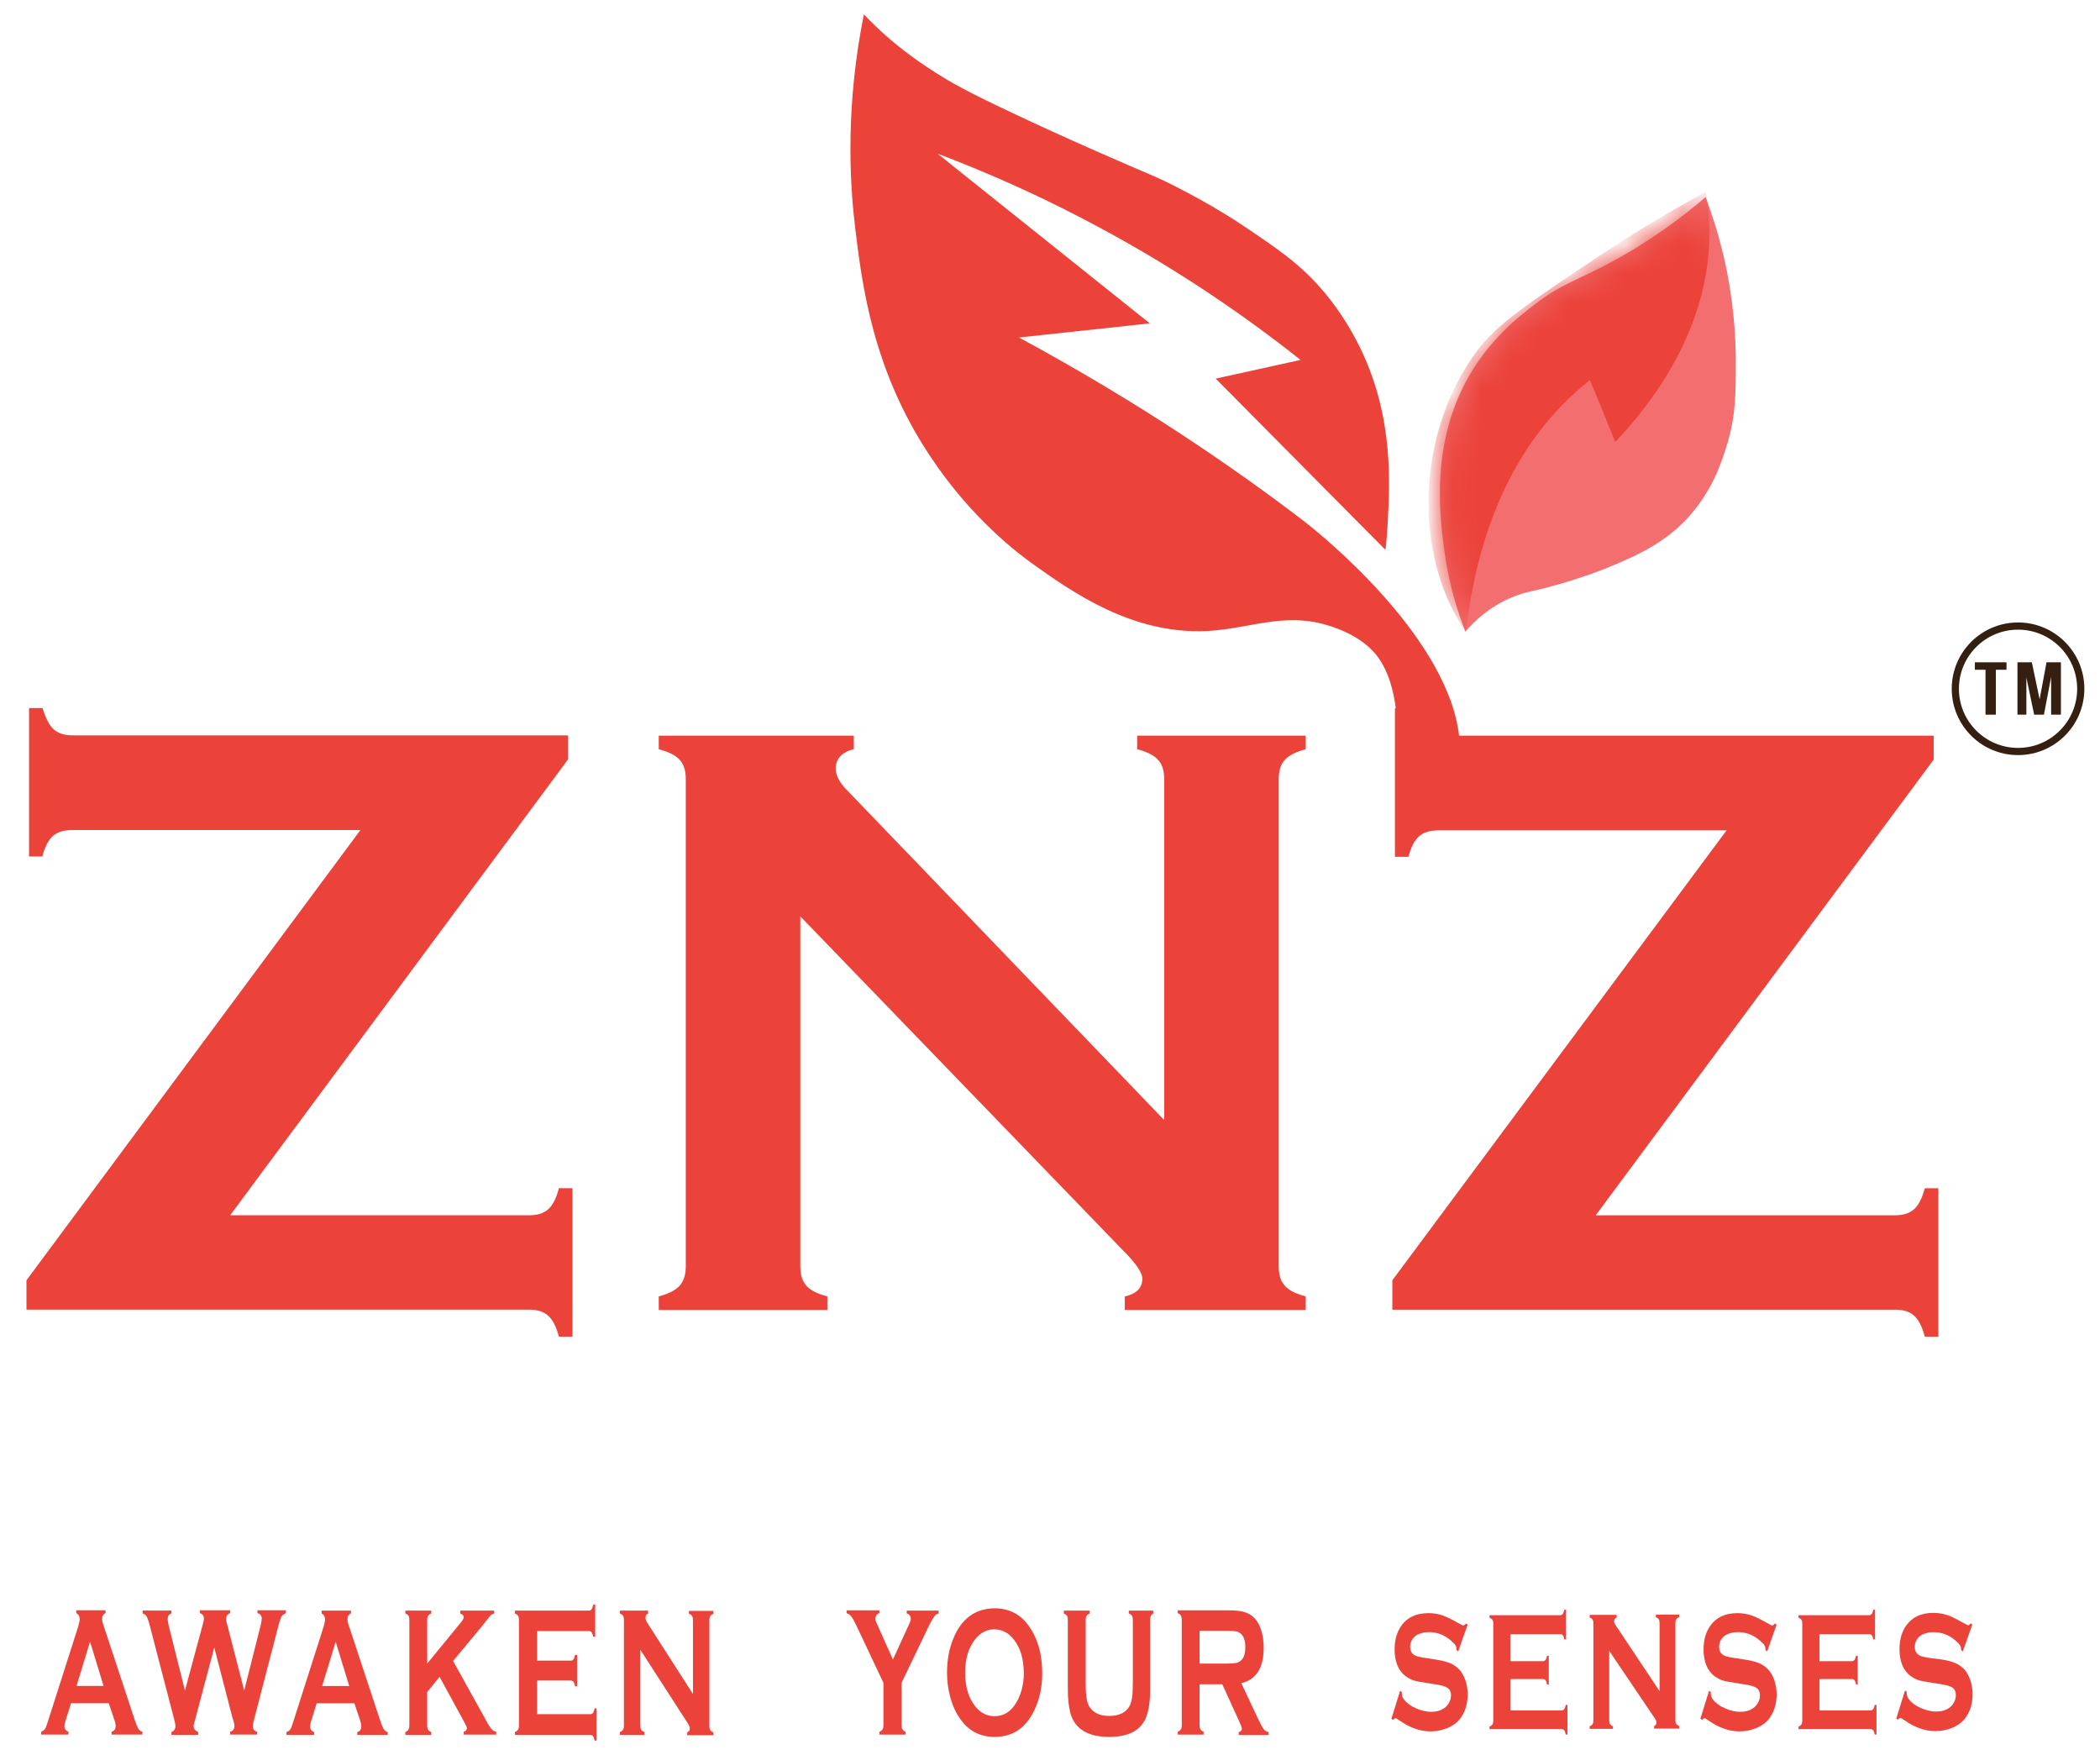
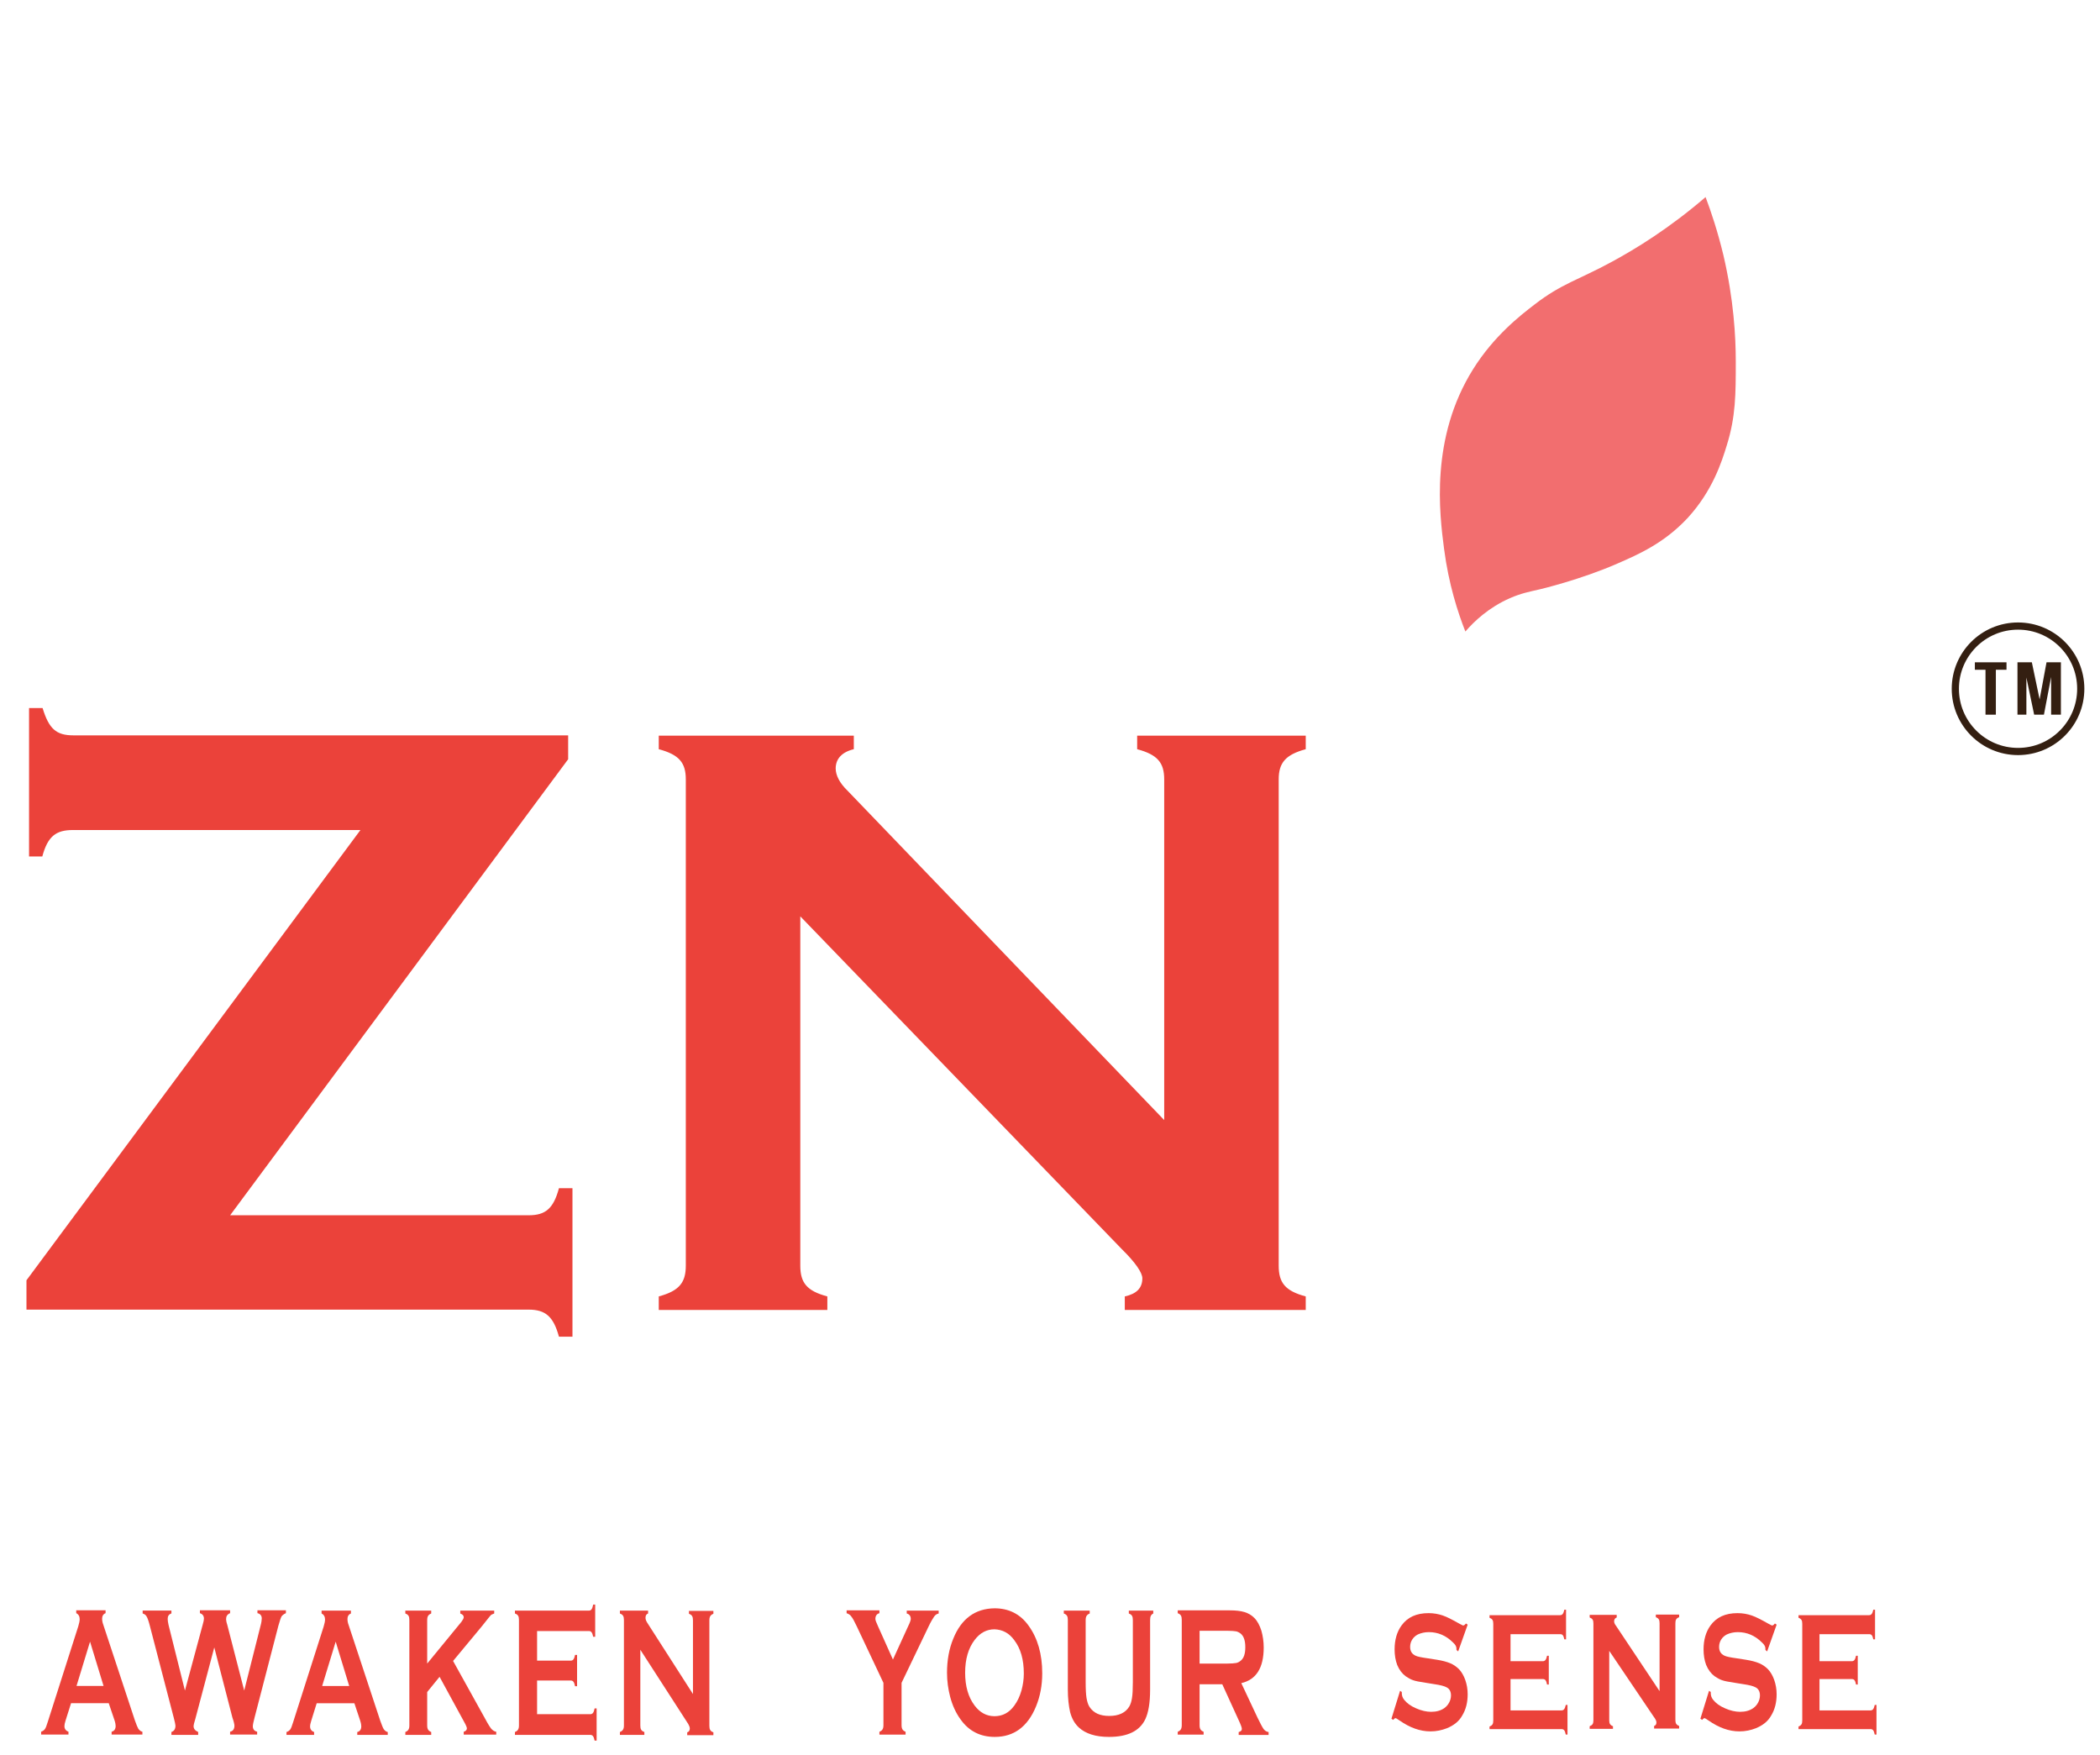
<svg xmlns="http://www.w3.org/2000/svg" fill="none" viewBox="0 0 73 61" height="61" width="73">
  <g clip-path="url(#clip0_175_3)">
    <path fill="#EB423A" d="M8 42.239H18.38C18.96 42.239 19.24 42.009 19.43 41.299H19.9V46.459H19.43C19.24 45.759 18.96 45.519 18.38 45.519H0.92V44.499L12.53 28.849H2.54C1.94 28.849 1.66 29.069 1.47 29.769H1.01V24.609H1.48C1.7 25.329 1.95 25.559 2.55 25.559H19.75V26.389L8 42.239Z" />
    <path fill="#EB423A" d="M27.82 31.85V43.99C27.82 44.59 28.05 44.87 28.76 45.06V45.53H22.9V45.06C23.6 44.87 23.84 44.59 23.84 43.99V27.09C23.84 26.51 23.61 26.23 22.9 26.04V25.57H29.68V26.04C29.26 26.14 29.05 26.38 29.05 26.71C29.05 26.94 29.18 27.21 29.46 27.48L40.47 38.93V27.09C40.47 26.51 40.24 26.23 39.53 26.04V25.57H45.39V26.04C44.69 26.23 44.45 26.51 44.45 27.09V43.99C44.45 44.59 44.68 44.87 45.39 45.06V45.53H39.1V45.06C39.51 44.97 39.71 44.77 39.71 44.43C39.71 44.24 39.48 43.89 38.99 43.41L27.82 31.85Z" />
-     <path fill="#EB423A" d="M66.91 41.3C66.72 42 66.44 42.24 65.86 42.24H55.47L67.22 26.4V25.57H50.72C50.7 25.38 50.66 25.21 50.64 25.09C49.86 21.55 45.31 18.1 45.31 18.1C42.94 16.29 39.66 14.02 35.42 11.73C36.94 11.57 38.46 11.4 39.97 11.24C37.51 9.27 35.05 7.31 32.59 5.34C34.15 5.93 35.83 6.66 37.58 7.57C40.65 9.16 43.18 10.9 45.21 12.51C44.23 12.73 43.24 12.94 42.26 13.16C44.23 15.14 46.19 17.13 48.16 19.11C48.19 18.88 48.22 18.55 48.24 18.15C48.31 16.78 48.42 14.7 47.46 12.48C46.92 11.23 46.24 10.4 46.01 10.13C45.2 9.17 44.38 8.63 43.27 7.88C43.02 7.71 42.14 7.13 40.86 6.48C40.12 6.1 40.02 6.1 38.12 5.26C36.92 4.73 36.05 4.33 35.33 3.99C33.64 3.2 33.16 2.91 32.92 2.77C31.9 2.16 31.28 1.65 30.98 1.4C30.58 1.06 30.26 0.74 30.03 0.5C29.41 3.59 29.52 6.16 29.72 7.85C29.97 9.95 30.34 12.84 32.31 15.82C33.79 18.07 35.48 19.29 35.83 19.55C37.27 20.58 39.37 22.07 41.99 21.93C43.57 21.84 44.76 21.2 46.44 21.83C47.36 22.17 47.74 22.64 47.84 22.76C48.29 23.33 48.45 24.07 48.52 24.62H48.49V29.78H48.96C49.15 29.08 49.43 28.86 50.03 28.86H60.02L48.4 44.5V45.52H65.86C66.44 45.52 66.72 45.75 66.91 46.46H67.38V41.3H66.91Z" />
    <path fill="#F26E6F" d="M50.939 21.95C50.679 21.29 50.359 20.31 50.199 19.08C50.039 17.86 49.709 15.22 51.209 12.83C51.929 11.68 52.839 10.97 53.349 10.58C54.279 9.86 54.869 9.73 56.029 9.1C56.859 8.65 58.009 7.95 59.289 6.85C59.479 7.35 59.709 8.04 59.909 8.87C60.269 10.41 60.339 11.71 60.339 12.56C60.339 13.7 60.339 14.47 60.029 15.47C59.849 16.06 59.529 17.06 58.669 18C57.859 18.87 56.979 19.26 56.219 19.59C54.939 20.15 53.539 20.48 53.539 20.48C53.149 20.57 52.879 20.62 52.489 20.79C51.759 21.11 51.249 21.59 50.939 21.95Z" />
    <mask height="16" width="11" y="6" x="50" maskUnits="userSpaceOnUse" style="mask-type:luminance" id="mask0_175_3">
-       <path fill="white" d="M50.939 21.95C50.679 21.29 50.359 20.31 50.199 19.08C50.039 17.86 49.709 15.22 51.209 12.83C51.929 11.68 52.839 10.97 53.349 10.58C54.279 9.86 54.869 9.73 56.029 9.1C56.859 8.65 58.009 7.95 59.289 6.85C59.479 7.35 59.709 8.04 59.909 8.87C60.269 10.41 60.339 11.71 60.339 12.56C60.339 13.7 60.339 14.47 60.029 15.47C59.849 16.06 59.529 17.06 58.669 18C57.859 18.87 56.979 19.26 56.219 19.59C54.939 20.15 53.539 20.48 53.539 20.48C53.149 20.57 52.879 20.62 52.489 20.79C51.759 21.11 51.249 21.59 50.939 21.95Z" />
-     </mask>
+       </mask>
    <g mask="url(#mask0_175_3)">
      <path fill="#EB423A" d="M59.3 6.67C59.37 7.05 59.41 7.45 59.419 7.87C59.52 11.4 57.33 14.12 56.15 15.36C55.859 14.64 55.569 13.93 55.27 13.21C55.09 13.35 54.919 13.49 54.749 13.65C52.13 16.03 51.249 19.38 50.959 21.98C50.789 21.73 50.569 21.36 50.359 20.9C49.15 18.21 49.52 14.63 51.359 12.17C52.05 11.25 53.23 10.47 55.59 8.9C57.09 7.9 58.389 7.16 59.3 6.67Z" />
    </g>
    <path fill="#341F11" d="M68.65 23.02H69.75V23.279H69.38V24.84H69.02V23.279H68.65V23.02Z" />
    <path fill="#341F11" d="M70.901 24.309L71.141 23.02H71.641V24.84H71.301V23.529L71.051 24.84H70.711L70.441 23.549V24.84H70.131V23.02H70.631L70.901 24.309Z" />
    <path stroke-miterlimit="10" stroke-width="0.25" stroke="#341F11" d="M70.151 26.12C71.355 26.12 72.331 25.144 72.331 23.94C72.331 22.736 71.355 21.76 70.151 21.76C68.947 21.76 67.971 22.736 67.971 23.94C67.971 25.144 68.947 26.12 70.151 26.12Z" />
    <path fill="#EB423A" d="M3.78 59.199H2.47L2.28 59.799C2.25 59.889 2.24 59.949 2.24 59.999C2.24 60.089 2.29 60.159 2.38 60.189V60.289H1.43V60.189C1.49 60.169 1.53 60.139 1.56 60.099C1.59 60.059 1.62 59.979 1.66 59.849L2.72 56.529C2.75 56.429 2.77 56.339 2.77 56.279C2.77 56.179 2.73 56.109 2.65 56.069V55.969H3.67V56.069C3.59 56.099 3.55 56.169 3.55 56.259C3.55 56.319 3.56 56.389 3.59 56.469L4.69 59.799C4.74 59.939 4.78 60.039 4.81 60.089C4.85 60.139 4.89 60.179 4.95 60.189V60.289H3.88V60.189C3.97 60.169 4.02 60.099 4.02 59.989C4.02 59.949 4.01 59.879 3.98 59.789L3.78 59.199ZM3.6 58.599L3.13 57.059L2.66 58.599H3.6Z" />
    <path fill="#EB423A" d="M7.449 57.259L6.789 59.749C6.749 59.879 6.729 59.959 6.729 59.989C6.729 60.089 6.779 60.149 6.889 60.199V60.299H5.959V60.199C6.049 60.169 6.099 60.099 6.099 59.979C6.099 59.949 6.079 59.849 6.039 59.699L5.209 56.509C5.169 56.349 5.129 56.239 5.099 56.189C5.069 56.129 5.019 56.099 4.959 56.079V55.979H5.959V56.079C5.869 56.109 5.829 56.169 5.829 56.269C5.829 56.319 5.839 56.389 5.859 56.479L6.429 58.759L7.049 56.459C7.079 56.359 7.089 56.299 7.089 56.259C7.089 56.159 7.039 56.099 6.949 56.069V55.969H7.999V56.069C7.899 56.109 7.859 56.179 7.859 56.279C7.859 56.309 7.869 56.379 7.899 56.469L8.489 58.759L9.059 56.499C9.089 56.389 9.099 56.299 9.099 56.249C9.099 56.159 9.049 56.089 8.949 56.069V55.969H9.939V56.069C9.869 56.099 9.819 56.139 9.789 56.179C9.759 56.229 9.729 56.329 9.679 56.499L8.849 59.699C8.809 59.849 8.789 59.949 8.789 59.999C8.789 60.099 8.839 60.169 8.939 60.189V60.289H7.999V60.189C8.099 60.169 8.149 60.099 8.149 59.979C8.149 59.939 8.129 59.839 8.079 59.699L7.449 57.259Z" />
    <path fill="#EB423A" d="M12.319 59.2H11.009L10.819 59.81C10.789 59.901 10.779 59.961 10.779 60.011C10.779 60.1 10.829 60.17 10.919 60.2V60.3H9.959V60.2C10.019 60.181 10.059 60.151 10.089 60.111C10.119 60.071 10.149 59.99 10.189 59.861L11.249 56.541C11.279 56.441 11.299 56.35 11.299 56.291C11.299 56.191 11.259 56.12 11.179 56.081V55.98H12.199V56.081C12.119 56.111 12.079 56.181 12.079 56.27C12.079 56.331 12.089 56.401 12.119 56.48L13.219 59.81C13.269 59.95 13.309 60.05 13.339 60.1C13.379 60.151 13.419 60.191 13.479 60.2V60.3H12.419V60.2C12.509 60.181 12.559 60.111 12.559 60.001C12.559 59.961 12.549 59.891 12.519 59.8L12.319 59.2ZM12.139 58.6L11.669 57.06L11.199 58.6H12.139Z" />
    <path fill="#EB423A" d="M15.28 58.281L14.85 58.81V59.971C14.85 60.1 14.89 60.16 14.99 60.2V60.3H14.09V60.2C14.19 60.16 14.23 60.1 14.23 59.971V56.31C14.23 56.181 14.2 56.12 14.09 56.081V55.98H14.99V56.081C14.89 56.12 14.85 56.181 14.85 56.31V57.821L16.04 56.37C16.09 56.3 16.12 56.251 16.12 56.211C16.12 56.151 16.08 56.111 16 56.081V55.98H17.18V56.081C17.13 56.1 17.1 56.111 17.07 56.13C17.05 56.151 16.99 56.221 16.89 56.35L16.73 56.55L15.75 57.73L16.86 59.73C16.96 59.92 17.04 60.041 17.08 60.09C17.13 60.141 17.18 60.181 17.25 60.191V60.291H16.12V60.191C16.19 60.17 16.23 60.13 16.23 60.071C16.23 60.041 16.2 59.961 16.13 59.84L15.28 58.281Z" />
    <path fill="#EB423A" d="M18.67 58.4V59.58H20.52C20.6 59.58 20.64 59.529 20.67 59.38H20.74V60.499H20.67C20.64 60.349 20.6 60.3 20.52 60.3H17.9V60.2C18 60.16 18.04 60.099 18.04 59.969V56.309C18.04 56.179 18.01 56.12 17.9 56.08V55.98H20.47C20.55 55.98 20.59 55.929 20.62 55.77H20.69V56.889H20.62C20.59 56.739 20.55 56.69 20.47 56.69H18.67V57.719H19.84C19.92 57.719 19.96 57.669 19.99 57.52H20.06V58.609H19.99C19.96 58.459 19.92 58.41 19.84 58.41H18.67V58.4Z" />
    <path fill="#EB423A" d="M22.259 57.34V59.971C22.259 60.1 22.289 60.16 22.399 60.2V60.3H21.549V60.2C21.649 60.16 21.689 60.1 21.689 59.971V56.31C21.689 56.181 21.659 56.12 21.549 56.081V55.98H22.529V56.081C22.469 56.1 22.439 56.151 22.439 56.23C22.439 56.281 22.459 56.34 22.499 56.401L24.089 58.88V56.321C24.089 56.191 24.059 56.13 23.949 56.09V55.99H24.799V56.09C24.699 56.13 24.659 56.191 24.659 56.321V59.98C24.659 60.111 24.689 60.17 24.799 60.211V60.31H23.889V60.211C23.949 60.191 23.979 60.151 23.979 60.071C23.979 60.031 23.949 59.95 23.879 59.85L22.259 57.34Z" />
    <path fill="#EB423A" d="M51.019 56.468L50.689 57.398L50.629 57.348C50.629 57.328 50.629 57.318 50.629 57.298C50.629 57.228 50.589 57.158 50.509 57.088C50.269 56.848 49.989 56.728 49.669 56.728C49.529 56.728 49.399 56.758 49.289 56.808C49.129 56.888 49.019 57.048 49.019 57.238C49.019 57.388 49.079 57.488 49.209 57.548C49.269 57.578 49.409 57.608 49.629 57.638L49.949 57.688C50.139 57.718 50.289 57.758 50.409 57.808C50.529 57.858 50.629 57.928 50.719 58.018C50.899 58.208 51.019 58.538 51.019 58.888C51.019 59.168 50.959 59.418 50.829 59.628C50.719 59.828 50.539 59.968 50.299 60.068C50.119 60.138 49.929 60.178 49.729 60.178C49.359 60.178 49.009 60.048 48.649 59.798C48.579 59.748 48.529 59.718 48.509 59.718C48.489 59.718 48.469 59.738 48.429 59.778L48.369 59.738L48.669 58.768L48.729 58.808V58.848C48.729 58.938 48.759 59.018 48.819 59.088C48.909 59.198 49.039 59.298 49.229 59.378C49.409 59.458 49.589 59.498 49.749 59.498C49.929 59.498 50.079 59.458 50.209 59.368C50.349 59.268 50.439 59.098 50.439 58.928C50.439 58.798 50.389 58.698 50.289 58.648C50.219 58.608 50.079 58.568 49.869 58.538L49.559 58.488C49.349 58.458 49.199 58.428 49.119 58.398C49.029 58.368 48.949 58.318 48.859 58.258C48.739 58.168 48.639 58.038 48.569 57.868C48.509 57.708 48.479 57.528 48.479 57.328C48.479 56.998 48.559 56.718 48.719 56.498C48.929 56.208 49.239 56.068 49.659 56.068C49.839 56.068 49.999 56.098 50.149 56.148C50.299 56.198 50.489 56.298 50.719 56.428C50.799 56.468 50.849 56.498 50.859 56.498C50.889 56.498 50.919 56.478 50.959 56.428L51.019 56.468Z" />
    <path fill="#EB423A" d="M52.509 58.359V59.449H54.279C54.359 59.449 54.399 59.399 54.429 59.259H54.489V60.289H54.429C54.399 60.149 54.369 60.099 54.279 60.099H51.779V60.009C51.879 59.969 51.909 59.919 51.909 59.799V56.439C51.909 56.319 51.879 56.269 51.779 56.229V56.139H54.229C54.309 56.139 54.349 56.089 54.379 55.949H54.439V56.979H54.379C54.349 56.839 54.319 56.799 54.229 56.799H52.509V57.739H53.629C53.709 57.739 53.749 57.689 53.779 57.549H53.839V58.549H53.779C53.749 58.409 53.719 58.359 53.629 58.359H52.509Z" />
    <path fill="#EB423A" d="M55.94 57.379V59.789C55.94 59.909 55.97 59.959 56.07 59.999V60.089H55.26V59.999C55.36 59.959 55.39 59.909 55.39 59.789V56.429C55.39 56.309 55.36 56.259 55.26 56.219V56.129H56.2V56.219C56.14 56.239 56.11 56.289 56.11 56.349C56.11 56.399 56.13 56.449 56.17 56.499L57.69 58.779V56.419C57.69 56.299 57.66 56.249 57.56 56.209V56.119H58.37V56.209C58.27 56.249 58.24 56.299 58.24 56.419V59.779C58.24 59.899 58.27 59.949 58.37 59.989V60.079H57.5V59.989C57.56 59.969 57.58 59.929 57.58 59.859C57.58 59.819 57.55 59.749 57.48 59.659L55.94 57.379Z" />
    <path fill="#EB423A" d="M61.759 56.468L61.429 57.398L61.369 57.348C61.369 57.328 61.369 57.318 61.369 57.298C61.369 57.228 61.329 57.158 61.249 57.088C61.009 56.848 60.729 56.728 60.409 56.728C60.269 56.728 60.139 56.758 60.029 56.808C59.869 56.888 59.759 57.048 59.759 57.238C59.759 57.388 59.819 57.488 59.949 57.548C60.009 57.578 60.149 57.608 60.369 57.638L60.689 57.688C60.879 57.718 61.029 57.758 61.149 57.808C61.269 57.858 61.369 57.928 61.459 58.018C61.639 58.208 61.759 58.538 61.759 58.888C61.759 59.168 61.699 59.418 61.569 59.628C61.459 59.828 61.279 59.968 61.039 60.068C60.859 60.138 60.669 60.178 60.469 60.178C60.099 60.178 59.749 60.048 59.389 59.798C59.319 59.748 59.269 59.718 59.249 59.718C59.229 59.718 59.209 59.738 59.169 59.778L59.109 59.738L59.409 58.768L59.469 58.808V58.848C59.469 58.938 59.499 59.018 59.559 59.088C59.649 59.198 59.779 59.298 59.969 59.378C60.149 59.458 60.329 59.498 60.489 59.498C60.669 59.498 60.819 59.458 60.949 59.368C61.089 59.268 61.179 59.098 61.179 58.928C61.179 58.798 61.129 58.698 61.029 58.648C60.959 58.608 60.819 58.568 60.609 58.538L60.299 58.488C60.089 58.458 59.939 58.428 59.859 58.398C59.769 58.368 59.689 58.318 59.599 58.258C59.479 58.168 59.379 58.038 59.309 57.868C59.249 57.708 59.219 57.528 59.219 57.328C59.219 56.998 59.299 56.718 59.459 56.498C59.669 56.208 59.979 56.068 60.399 56.068C60.579 56.068 60.739 56.098 60.889 56.148C61.039 56.198 61.229 56.298 61.459 56.428C61.539 56.468 61.589 56.498 61.599 56.498C61.629 56.498 61.659 56.478 61.699 56.428L61.759 56.468Z" />
    <path fill="#EB423A" d="M63.249 58.359V59.449H65.019C65.1 59.449 65.139 59.399 65.169 59.259H65.23V60.289H65.169C65.139 60.149 65.109 60.099 65.019 60.099H62.52V60.009C62.62 59.969 62.65 59.919 62.65 59.799V56.439C62.65 56.319 62.62 56.269 62.52 56.229V56.139H64.969C65.049 56.139 65.09 56.089 65.12 55.949H65.18V56.979H65.12C65.09 56.839 65.059 56.799 64.969 56.799H63.249V57.739H64.37C64.45 57.739 64.49 57.689 64.519 57.549H64.579V58.549H64.519C64.49 58.409 64.46 58.359 64.37 58.359H63.249Z" />
-     <path fill="#EB423A" d="M68.56 56.469L68.23 57.399L68.17 57.349C68.17 57.329 68.17 57.319 68.17 57.299C68.17 57.229 68.13 57.159 68.05 57.089C67.81 56.849 67.53 56.729 67.21 56.729C67.07 56.729 66.94 56.759 66.83 56.809C66.67 56.889 66.56 57.049 66.56 57.239C66.56 57.389 66.62 57.489 66.75 57.549C66.81 57.579 66.95 57.609 67.17 57.639L67.5 57.679C67.69 57.709 67.84 57.749 67.96 57.799C68.08 57.849 68.18 57.919 68.27 58.009C68.45 58.199 68.57 58.529 68.57 58.879C68.57 59.159 68.51 59.409 68.38 59.619C68.27 59.819 68.09 59.959 67.85 60.059C67.67 60.129 67.48 60.169 67.28 60.169C66.91 60.169 66.56 60.039 66.2 59.789C66.13 59.739 66.08 59.709 66.06 59.709C66.04 59.709 66.02 59.729 65.98 59.769L65.92 59.729L66.22 58.759L66.28 58.799V58.839C66.28 58.929 66.31 59.009 66.37 59.079C66.46 59.189 66.59 59.289 66.78 59.369C66.96 59.449 67.14 59.489 67.3 59.489C67.48 59.489 67.63 59.449 67.76 59.359C67.9 59.259 67.99 59.089 67.99 58.919C67.99 58.789 67.94 58.689 67.84 58.639C67.77 58.599 67.63 58.559 67.42 58.529L67.11 58.479C66.9 58.449 66.75 58.419 66.67 58.389C66.58 58.359 66.5 58.309 66.41 58.249C66.29 58.159 66.19 58.029 66.12 57.859C66.06 57.699 66.03 57.519 66.03 57.319C66.03 56.989 66.11 56.709 66.27 56.489C66.48 56.199 66.79 56.059 67.21 56.059C67.39 56.059 67.55 56.089 67.7 56.139C67.85 56.189 68.04 56.289 68.27 56.419C68.35 56.459 68.4 56.489 68.41 56.489C68.44 56.489 68.47 56.469 68.51 56.419L68.56 56.469Z" />
    <path fill="#EB423A" d="M31.34 58.491V59.961C31.34 60.091 31.38 60.151 31.48 60.191V60.291H30.57V60.191C30.67 60.151 30.71 60.091 30.71 59.961V58.491L29.78 56.521C29.7 56.351 29.64 56.241 29.59 56.181C29.55 56.121 29.49 56.091 29.43 56.071V55.971H30.57V56.071C30.48 56.091 30.43 56.161 30.43 56.271C30.43 56.311 30.46 56.391 30.52 56.521L31.04 57.681L31.57 56.521C31.63 56.401 31.66 56.311 31.66 56.271C31.66 56.171 31.61 56.101 31.52 56.081V55.981H32.63V56.081C32.57 56.091 32.51 56.131 32.47 56.191C32.43 56.251 32.36 56.361 32.28 56.531L31.34 58.491Z" />
    <path fill="#EB423A" d="M34.57 55.9C35.07 55.9 35.47 56.1 35.76 56.51C36.07 56.94 36.23 57.49 36.23 58.16C36.23 58.57 36.16 58.96 36.01 59.32C35.72 60.02 35.24 60.37 34.58 60.37C34.08 60.37 33.68 60.17 33.39 59.76C33.23 59.54 33.11 59.28 33.03 58.98C32.96 58.71 32.92 58.43 32.92 58.14C32.92 57.71 32.99 57.31 33.14 56.95C33.42 56.26 33.9 55.91 34.57 55.9ZM34.57 56.63C34.3 56.63 34.07 56.75 33.88 57C33.66 57.29 33.55 57.67 33.55 58.14C33.55 58.61 33.66 58.99 33.88 59.28C34.06 59.52 34.29 59.65 34.57 59.65C34.85 59.65 35.08 59.53 35.26 59.28C35.37 59.13 35.45 58.96 35.51 58.75C35.56 58.56 35.59 58.37 35.59 58.17C35.59 57.68 35.48 57.3 35.26 57.01C35.08 56.76 34.85 56.64 34.57 56.63Z" />
    <path fill="#EB423A" d="M39.98 56.31V58.73C39.98 59.191 39.92 59.531 39.81 59.761C39.611 60.17 39.191 60.37 38.55 60.37C38.09 60.37 37.74 60.261 37.501 60.041C37.361 59.91 37.261 59.74 37.2 59.511C37.151 59.291 37.12 59.031 37.12 58.73V56.31C37.12 56.181 37.09 56.12 36.98 56.081V55.98H37.88V56.081C37.781 56.12 37.74 56.181 37.74 56.31V58.471C37.74 58.721 37.751 58.901 37.77 59.02C37.791 59.141 37.821 59.24 37.87 59.321C38.011 59.541 38.24 59.641 38.56 59.641C38.891 59.641 39.12 59.531 39.251 59.321C39.3 59.24 39.331 59.141 39.35 59.02C39.37 58.901 39.38 58.721 39.38 58.471V56.31C39.38 56.181 39.35 56.12 39.24 56.081V55.98H40.09V56.081C40.011 56.12 39.98 56.181 39.98 56.31Z" />
    <path fill="#EB423A" d="M41.7 58.531V59.961C41.7 60.091 41.739 60.151 41.84 60.191V60.291H40.94V60.191C41.039 60.151 41.08 60.091 41.08 59.961V56.301C41.08 56.171 41.05 56.111 40.94 56.071V55.971H42.739C42.959 55.971 43.13 55.991 43.26 56.031C43.389 56.071 43.499 56.131 43.599 56.231C43.709 56.341 43.789 56.491 43.849 56.681C43.9 56.861 43.929 57.061 43.929 57.261C43.929 57.971 43.669 58.381 43.15 58.501L43.709 59.691C43.809 59.901 43.88 60.031 43.929 60.101C43.98 60.161 44.029 60.191 44.099 60.201V60.301H43.059V60.201C43.13 60.181 43.169 60.151 43.169 60.091C43.169 60.051 43.139 59.961 43.069 59.811L42.489 58.541H41.7V58.531ZM41.7 57.821H42.669C42.809 57.821 42.91 57.811 42.969 57.801C43.029 57.791 43.08 57.761 43.13 57.721C43.239 57.631 43.289 57.481 43.289 57.251C43.289 57.031 43.239 56.871 43.13 56.781C43.08 56.741 43.02 56.711 42.969 56.701C42.91 56.691 42.809 56.681 42.669 56.681H41.7V57.821Z" />
  </g>
  <defs>
    <clipPath id="clip0_175_3">
      <rect transform="translate(0.5 0.5)" fill="white" height="60" width="72.25" />
    </clipPath>
  </defs>
</svg>